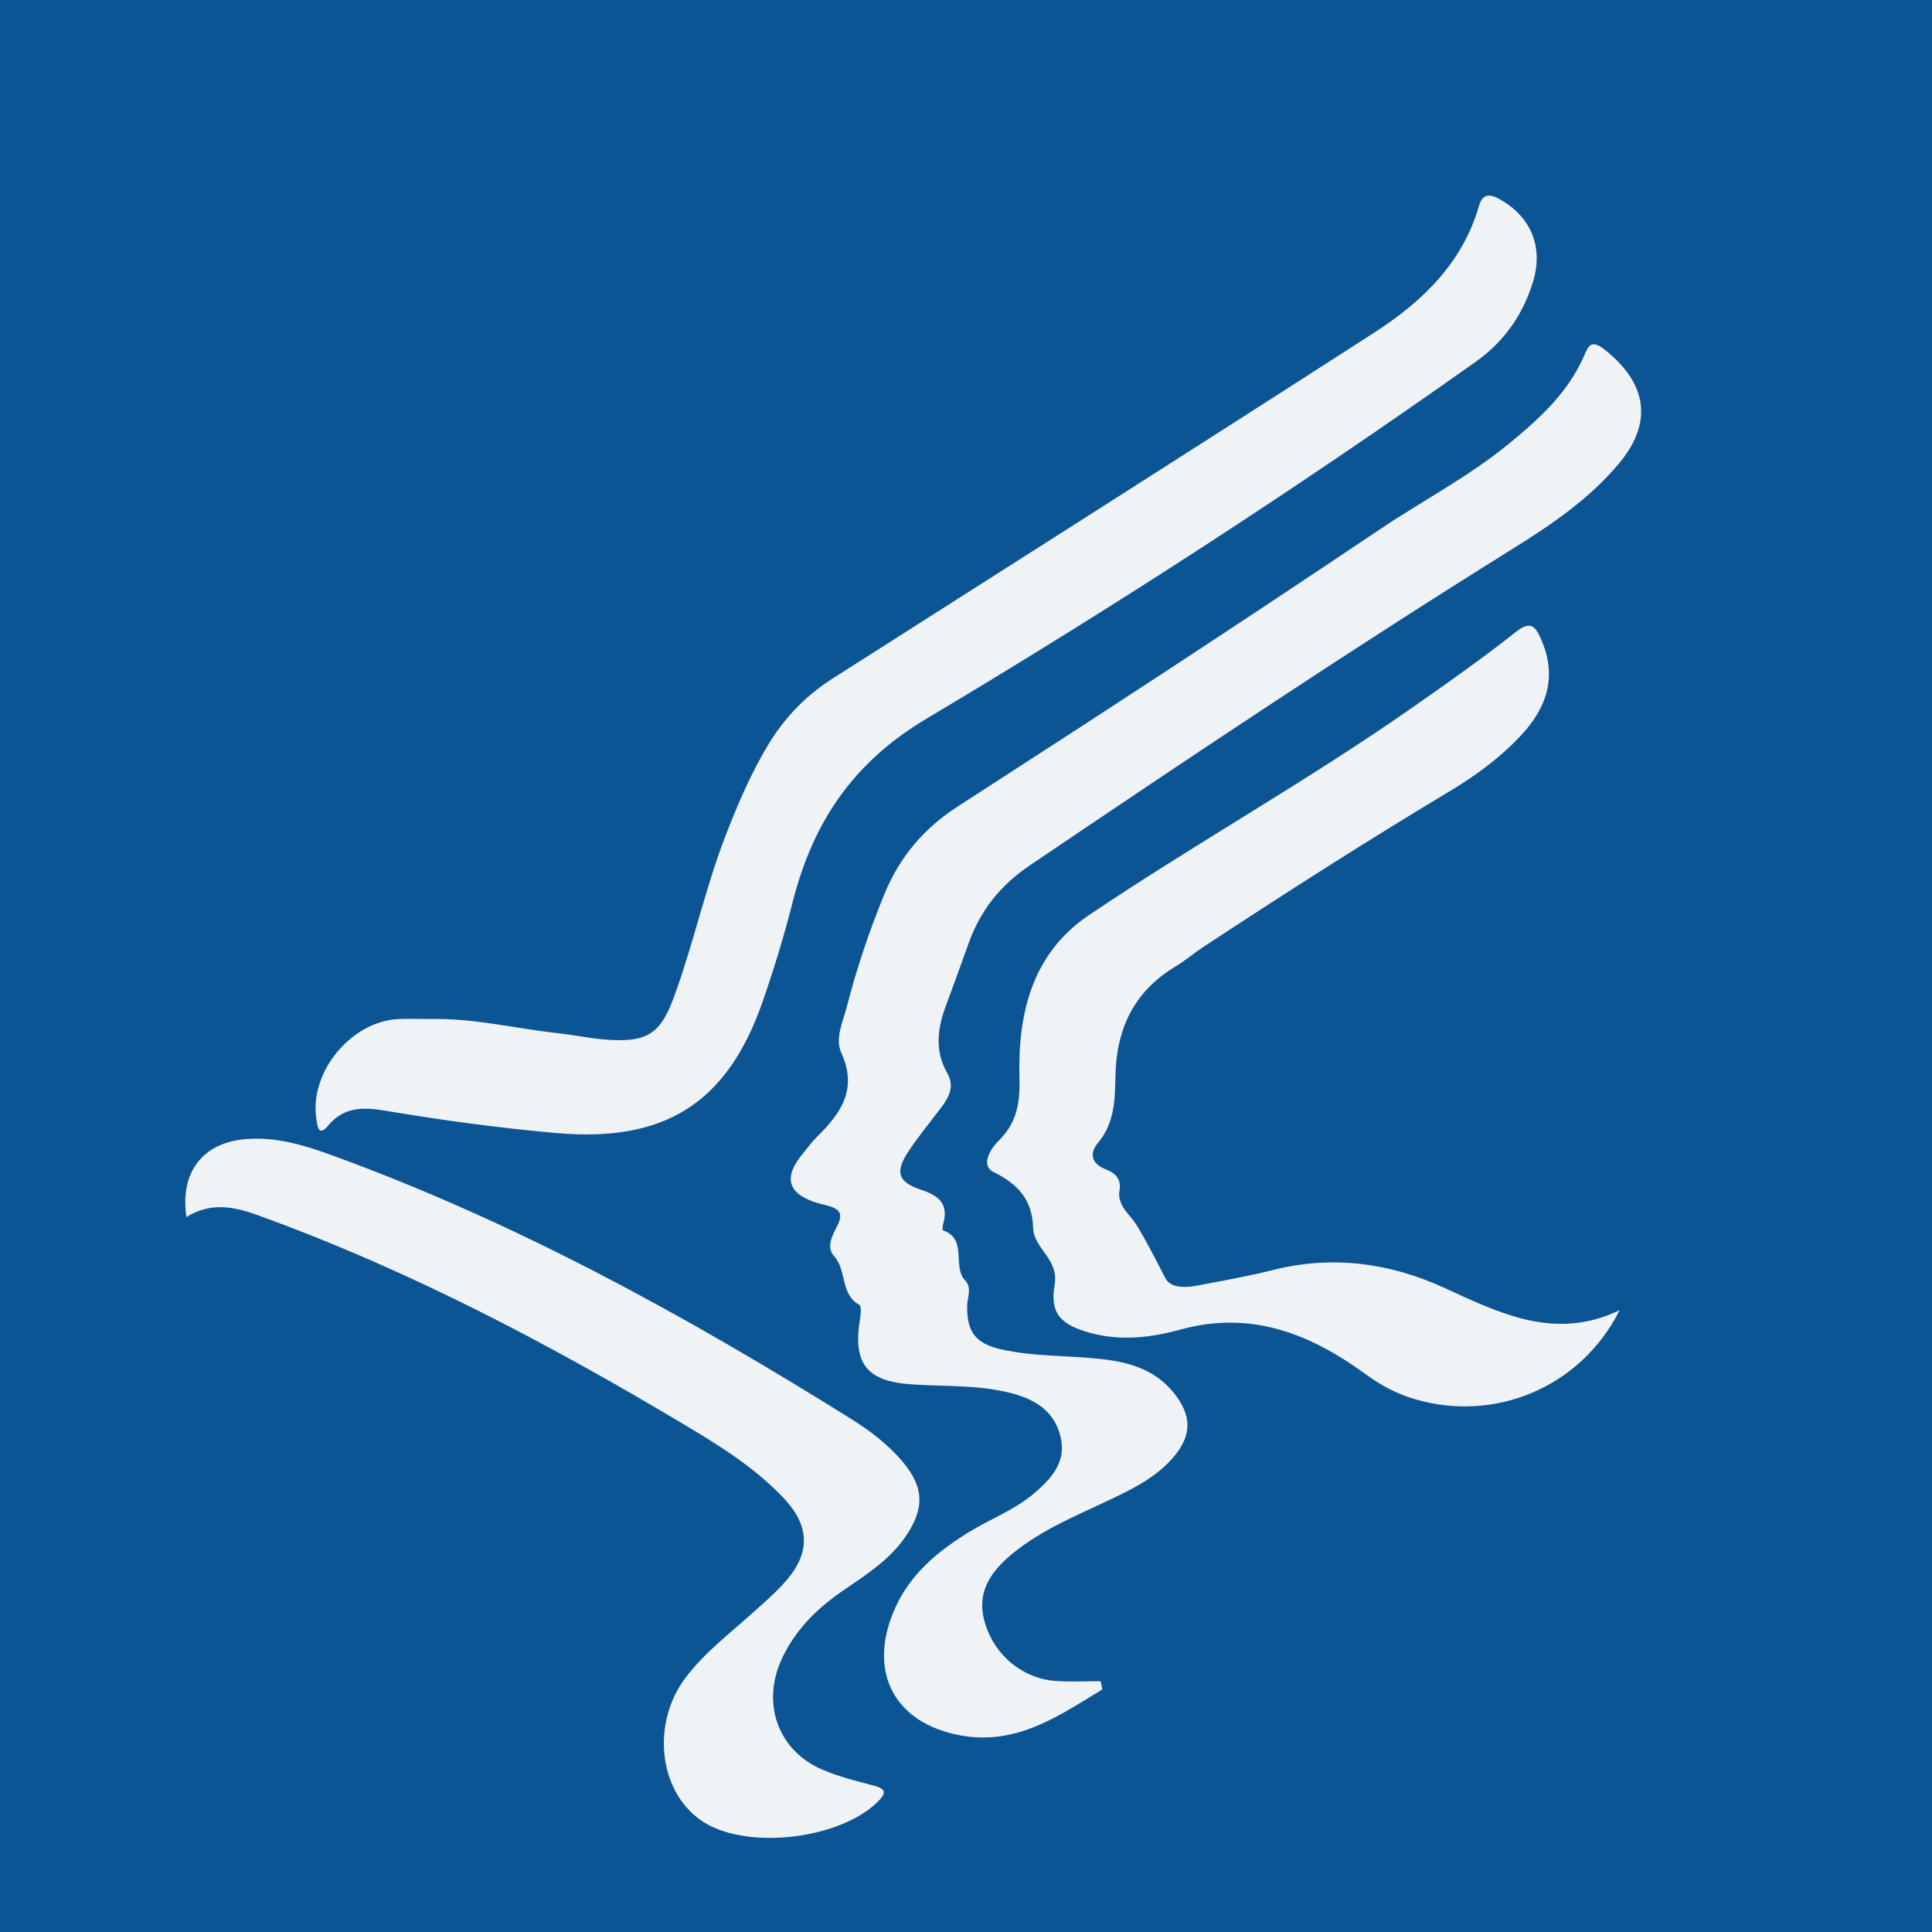
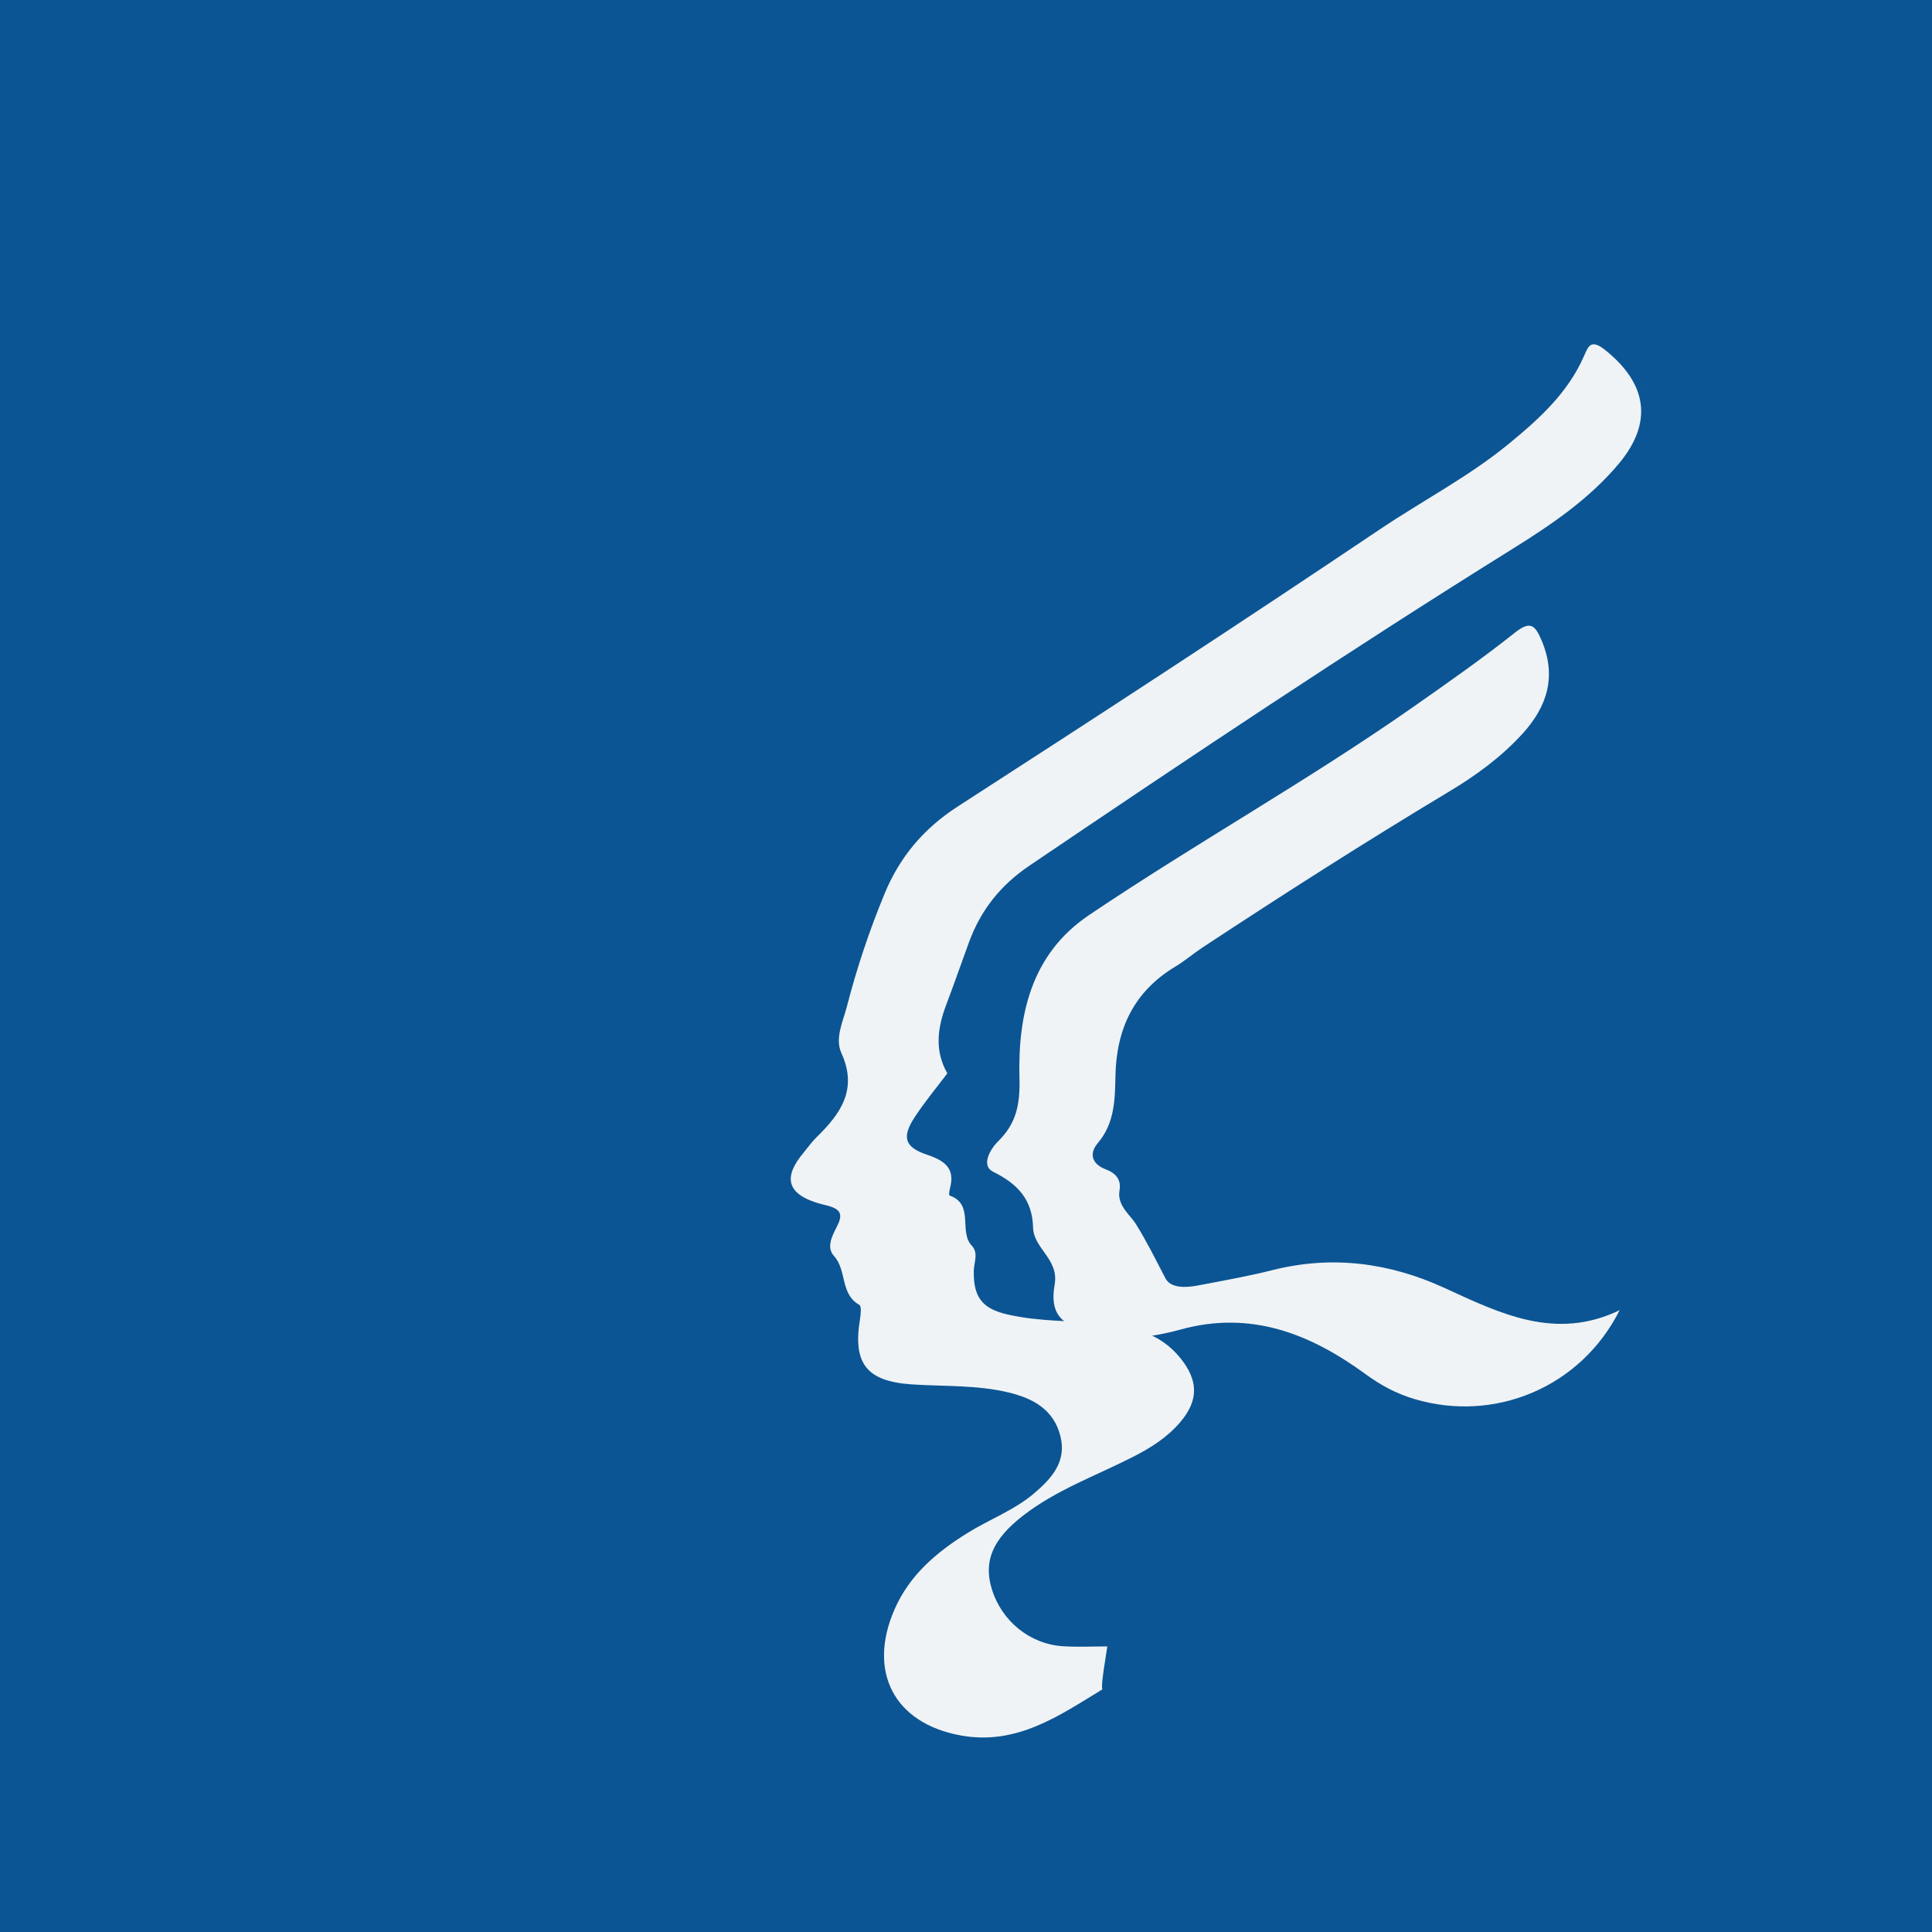
<svg xmlns="http://www.w3.org/2000/svg" version="1.1" id="Layer_1" x="0px" y="0px" width="200px" height="200px" viewBox="0 0 200 200" enable-background="new 0 0 200 200" xml:space="preserve">
  <rect fill="#0C5595" width="200" height="200" />
  <g>
-     <path fill="#F0F3F5" d="M114.113,174.885c-4.494,2.74-8.881,5.828-14.68,4.764c-6.879-1.262-9.647-6.599-6.83-13.047   c1.551-3.55,4.326-5.899,7.522-7.891c2.297-1.432,4.887-2.373,6.971-4.158c1.812-1.552,3.346-3.274,2.672-5.907   c-0.698-2.728-2.81-3.88-5.34-4.494c-3.306-0.801-6.693-0.614-10.046-0.842c-4.689-0.319-6.121-2.159-5.346-6.819   c0.078-0.471,0.148-1.288-0.073-1.411c-2.006-1.114-1.281-3.584-2.622-5.054c-0.799-0.876-0.24-2.013,0.267-2.993   c0.665-1.286,0.541-1.883-1.171-2.285c-4.356-1.022-4.228-3.043-2.295-5.368c0.472-0.568,0.9-1.182,1.426-1.695   c2.48-2.419,4.238-4.937,2.532-8.676c-0.695-1.525,0.167-3.251,0.571-4.818c1.024-3.975,2.329-7.867,3.897-11.666   c1.578-3.822,4.046-6.76,7.599-9.052c14.63-9.436,29.213-18.948,43.658-28.663c4.439-2.985,9.213-5.458,13.373-8.872   c3.139-2.576,6.099-5.254,7.773-9.072c0.458-1.046,0.723-1.819,2.224-0.611c4.331,3.486,4.952,7.5,1.362,11.773   c-3.053,3.633-6.94,6.275-10.916,8.751c-16.945,10.548-33.53,21.64-50.059,32.822c-3.024,2.046-5.05,4.607-6.272,7.938   c-0.791,2.158-1.544,4.33-2.358,6.48c-0.905,2.389-1.226,4.748,0.116,7.093c0.795,1.39,0.138,2.512-0.684,3.602   c-1.138,1.507-2.351,2.965-3.383,4.541c-1.351,2.064-1.046,3.108,1.287,3.886c1.828,0.609,2.941,1.413,2.36,3.515   c-0.064,0.23-0.106,0.679-0.045,0.7c2.62,0.912,0.923,3.731,2.309,5.193c0.727,0.767,0.224,1.735,0.209,2.611   c-0.045,2.726,0.871,3.917,3.493,4.517c3.302,0.756,6.688,0.632,10.029,0.972c3.021,0.307,5.811,1.006,7.845,3.518   c1.878,2.318,1.945,4.37,0.009,6.652c-1.34,1.579-3.033,2.649-4.904,3.603c-3.834,1.954-7.942,3.411-11.393,6.095   c-3.106,2.416-4.1,4.687-3.214,7.577c1.022,3.332,3.947,5.718,7.396,5.928c1.516,0.092,3.042,0.016,4.563,0.016   C114.001,174.318,114.057,174.602,114.113,174.885z" />
-     <path fill="#F0F3F5" d="M44.516,105.489c4.465-0.115,8.796,0.981,13.195,1.462c1.793,0.196,3.571,0.589,5.368,0.696   c3.934,0.234,5.303-0.669,6.67-4.38c2.041-5.541,3.258-11.347,5.401-16.863c1.251-3.221,2.607-6.381,4.396-9.337   c1.681-2.778,3.876-5.061,6.635-6.819c18.696-11.909,37.411-23.788,56.046-35.792c4.965-3.198,9.175-7.201,10.892-13.18   c0.335-1.166,1.042-1.244,2.068-0.684c3.267,1.783,4.604,4.925,3.526,8.519c-1.034,3.447-3.005,6.253-5.935,8.329   C134.31,50.53,115.315,62.839,95.884,74.414c-7.663,4.565-11.762,10.797-13.84,19.011c-0.883,3.492-1.94,6.952-3.13,10.352   c-3.676,10.501-10.191,14.499-21.326,13.515c-5.894-0.521-11.74-1.312-17.569-2.291c-2.24-0.376-4.359-0.532-6.069,1.544   c-1.013,1.23-1.104-0.097-1.201-0.729c-0.743-4.859,3.646-10.143,8.564-10.325C42.38,105.452,43.449,105.486,44.516,105.489z" />
+     <path fill="#F0F3F5" d="M114.113,174.885c-4.494,2.74-8.881,5.828-14.68,4.764c-6.879-1.262-9.647-6.599-6.83-13.047   c1.551-3.55,4.326-5.899,7.522-7.891c2.297-1.432,4.887-2.373,6.971-4.158c1.812-1.552,3.346-3.274,2.672-5.907   c-0.698-2.728-2.81-3.88-5.34-4.494c-3.306-0.801-6.693-0.614-10.046-0.842c-4.689-0.319-6.121-2.159-5.346-6.819   c0.078-0.471,0.148-1.288-0.073-1.411c-2.006-1.114-1.281-3.584-2.622-5.054c-0.799-0.876-0.24-2.013,0.267-2.993   c0.665-1.286,0.541-1.883-1.171-2.285c-4.356-1.022-4.228-3.043-2.295-5.368c0.472-0.568,0.9-1.182,1.426-1.695   c2.48-2.419,4.238-4.937,2.532-8.676c-0.695-1.525,0.167-3.251,0.571-4.818c1.024-3.975,2.329-7.867,3.897-11.666   c1.578-3.822,4.046-6.76,7.599-9.052c14.63-9.436,29.213-18.948,43.658-28.663c4.439-2.985,9.213-5.458,13.373-8.872   c3.139-2.576,6.099-5.254,7.773-9.072c0.458-1.046,0.723-1.819,2.224-0.611c4.331,3.486,4.952,7.5,1.362,11.773   c-3.053,3.633-6.94,6.275-10.916,8.751c-16.945,10.548-33.53,21.64-50.059,32.822c-3.024,2.046-5.05,4.607-6.272,7.938   c-0.791,2.158-1.544,4.33-2.358,6.48c-0.905,2.389-1.226,4.748,0.116,7.093c-1.138,1.507-2.351,2.965-3.383,4.541c-1.351,2.064-1.046,3.108,1.287,3.886c1.828,0.609,2.941,1.413,2.36,3.515   c-0.064,0.23-0.106,0.679-0.045,0.7c2.62,0.912,0.923,3.731,2.309,5.193c0.727,0.767,0.224,1.735,0.209,2.611   c-0.045,2.726,0.871,3.917,3.493,4.517c3.302,0.756,6.688,0.632,10.029,0.972c3.021,0.307,5.811,1.006,7.845,3.518   c1.878,2.318,1.945,4.37,0.009,6.652c-1.34,1.579-3.033,2.649-4.904,3.603c-3.834,1.954-7.942,3.411-11.393,6.095   c-3.106,2.416-4.1,4.687-3.214,7.577c1.022,3.332,3.947,5.718,7.396,5.928c1.516,0.092,3.042,0.016,4.563,0.016   C114.001,174.318,114.057,174.602,114.113,174.885z" />
    <path fill="#F0F3F5" d="M167.663,135.632c-4.038,8.031-12.979,11.666-21.246,9.194c-1.895-0.567-3.481-1.424-5.077-2.589   c-5.701-4.163-11.847-6.612-19.135-4.603c-2.995,0.826-6.131,1.212-9.261,0.367c-3.078-0.83-4.298-1.98-3.768-5.009   c0.466-2.668-2.174-3.726-2.231-5.903c-0.076-2.902-1.572-4.521-4.142-5.791c-1.234-0.609-0.381-2.258,0.525-3.151   c1.864-1.838,2.28-3.763,2.206-6.535c-0.175-6.517,1.202-12.836,7.186-16.871c11.029-7.436,22.671-13.921,33.573-21.556   c3.564-2.496,7.135-4.995,10.54-7.698c1.606-1.275,2.086-0.744,2.742,0.788c1.602,3.742,0.589,6.894-2.003,9.721   c-2.181,2.378-4.764,4.271-7.521,5.924c-8.642,5.182-17.13,10.608-25.545,16.149c-0.96,0.632-1.837,1.394-2.82,1.984   c-4.274,2.565-6.112,6.407-6.215,11.292c-0.051,2.436-0.066,4.919-1.823,6.981c-0.973,1.141-0.555,2.204,0.799,2.715   c1.095,0.413,1.64,1.087,1.442,2.212c-0.269,1.529,1.121,2.534,1.679,3.428c1.145,1.836,2.076,3.726,3.068,5.633   c0.566,1.089,2.166,0.99,3.404,0.753c2.576-0.493,5.164-0.949,7.705-1.589c6.164-1.554,12.106-0.758,17.772,1.842   C155.33,135.989,161.028,138.819,167.663,135.632z" />
-     <path fill="#F0F3F5" d="M19.294,125.987c-0.684-4.742,1.769-7.739,6.23-8.073c2.954-0.221,5.689,0.546,8.404,1.525   c19.169,6.916,36.907,16.659,54.13,27.416c1.952,1.219,3.794,2.61,5.304,4.37c2.296,2.675,2.391,4.894,0.396,7.818   c-1.663,2.437-4.11,3.984-6.473,5.604c-2.688,1.843-4.918,4.018-6.333,7.036c-2.146,4.58-0.477,9.509,4.172,11.509   c1.721,0.74,3.574,1.193,5.394,1.673c1.335,0.352,1.134,0.866,0.362,1.635c-3.837,3.823-13.155,5.005-17.829,2.248   c-4.745-2.798-5.793-10.072-2.125-15.009c1.927-2.593,4.499-4.54,6.879-6.678c1.28-1.15,2.612-2.274,3.712-3.585   c2.411-2.876,2.227-5.607-0.35-8.351c-2.844-3.029-6.3-5.234-9.826-7.347c-14.311-8.575-29.014-16.339-44.759-22.019   C24.032,124.837,21.707,124.496,19.294,125.987z" />
  </g>
</svg>